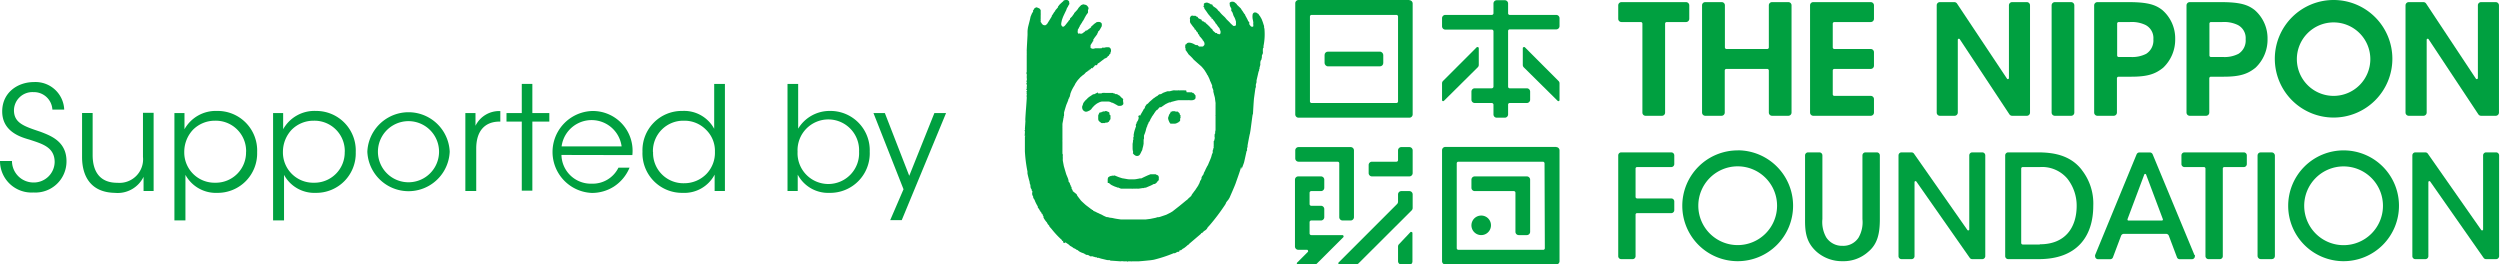
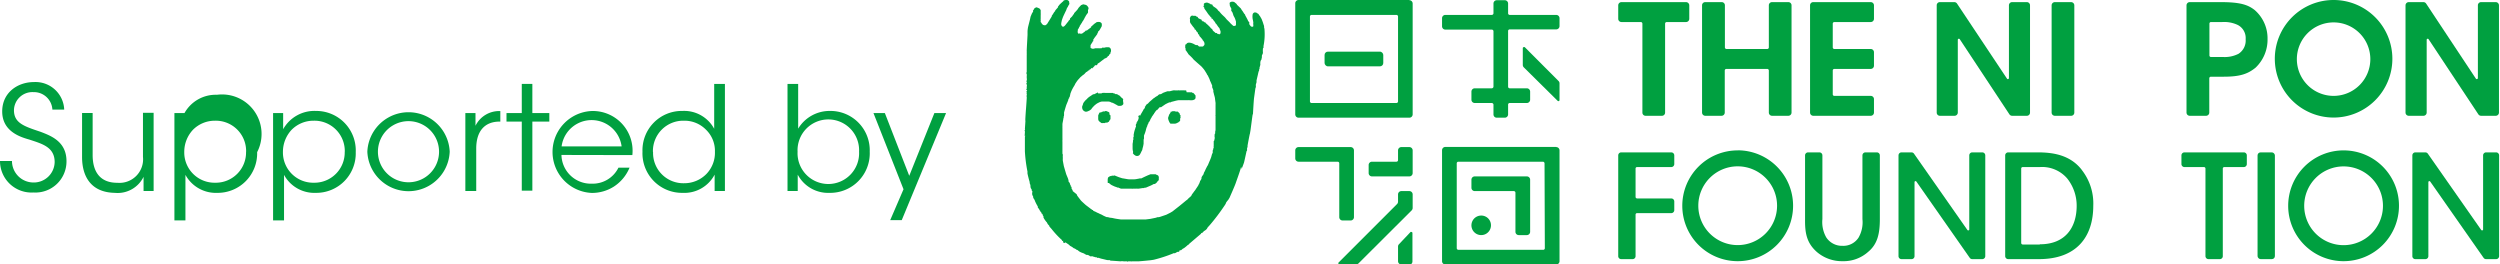
<svg xmlns="http://www.w3.org/2000/svg" id="レイヤー_1" data-name="レイヤー 1" viewBox="0 0 340.28 36">
  <path d="M141.24,1.05A.52.52,0,0,0,141,1a.1.1,0,0,0-.07.09.17.17,0,0,1-.07,0c-.05,0-.08.09-.09.12l-.06.09-.1.12s0,0,0,.06a.14.14,0,0,1,0,.11s-.15.23-.17.28-.14.35-.16.38l-.06.27c0,.07-.31,1.2-.31,1.29a4.18,4.18,0,0,0-.05.43c0,.29,0,.41,0,.5s-.12,2.08-.11,2.2,0,.2,0,.28a2.92,2.92,0,0,1,0,.32c0,.12,0,2.17,0,2.25s-.13.17,0,.26,0,0,0,.07,0,.11,0,.13a.05.05,0,0,1,0,.08s0,.07,0,.09,0,.08,0,.12,0,.08,0,.1a.44.44,0,0,1,0,.28c0,.07-.07.23,0,.28s0,.07,0,.09-.11.06,0,.21a.48.48,0,0,1,0,.3s0,0,0,.06,0,.11,0,.15,0,0,0,.06-.13.08,0,.2,0,.13,0,.15-.14.13,0,.13a.28.28,0,0,1,0,.14c0,.06-.07.08,0,.1a.07.07,0,0,1,0,.1c0,.06-.06.11,0,.14s0,.07,0,.07-.07.07,0,.11a.7.7,0,0,1,0,.16c0,.09-.09,1.38-.1,1.47s-.1,1.35-.09,1.48,0,.14,0,.14a.08.08,0,0,1,0,.1v.11l-.06.92s.06.08,0,.13-.08.11,0,.12v.35s-.1.07,0,.1v.05s-.12.07,0,.12,0,.1,0,.12,0,2,0,2a18.94,18.94,0,0,0,.35,2.76s0,.08,0,.09l0,.16c0,.06.2.89.3,1.18v.11s0,.07.06.19a.82.82,0,0,1,.05.25.71.71,0,0,0,.07.34.3.3,0,0,1,.1.2c0,.09,0,.11.06.13s0,.22,0,.33a.56.56,0,0,0,.09.35c.09.09,0,.23.13.37a1.08,1.08,0,0,1,.17.34,6.16,6.16,0,0,0,.32.63.25.25,0,0,1,.06.13.27.27,0,0,0,0,.1l.2.26s0,.1.08.15,0,.12.08.13,0,.06,0,.07l.06,0,.08.12s0,.13.08.13.08.19.1.22l.09.11s0,.11,0,.11,0,.07,0,.07a3.2,3.2,0,0,0,.43.63c.13.11.05.07.05.07s0,.11.1.13a.35.35,0,0,1,0,.06l.14.16s.06,0,.06.09.3.37.38.49a12.26,12.26,0,0,0,1.29,1.38s.06,0,.06.09.11.09.11.09.06-.07.08,0A.16.16,0,0,0,145,33l.06,0a2.21,2.21,0,0,0,.26.19.14.14,0,0,1,.11.08s0,0,.09.07a.24.24,0,0,1,.09.09.42.42,0,0,0,.13.08,1.78,1.78,0,0,1,.27.17s.06,0,.06,0,0,.07,0,.07l.21.08a1.06,1.06,0,0,1,.27.18s.12,0,.15.06a.31.31,0,0,1,.09.07,1.31,1.31,0,0,0,.29.18,2,2,0,0,0,.3.12,1.07,1.07,0,0,1,.26.12.18.18,0,0,0,.14.07l.07.06a.47.47,0,0,0,.14,0,1,1,0,0,1,.27.1c.07.06.1.11.18.1s.13,0,.15,0,.17,0,.18,0,0,0,.07.06a.11.11,0,0,0,.08,0,.87.87,0,0,0,.22.07c.12,0,.17,0,.18.06s.08,0,.13,0,.44.14.59.16l.66.16a2.62,2.62,0,0,0,.31,0s.13.07.2.09.07-.05.1,0l.1,0s.83.06,1.09.08a1.41,1.41,0,0,1,.45,0,.17.17,0,0,0,.11,0l.35,0s0,.1.16,0h.34a.17.17,0,0,0,.15,0h.12l.79,0c.11,0,1.18-.1,1.34-.12a7.16,7.16,0,0,0,.75-.1,19,19,0,0,0,2.68-.88s.07-.05.11,0,.18-.08.43-.19a.2.2,0,0,1,.13,0c.07,0,.15-.11.16-.2s.12,0,.16,0a3,3,0,0,0,.24-.21l.19-.1a4.93,4.93,0,0,0,.52-.43s.18-.07.18-.15l1.62-1.38s0-.11.1-.1.29-.28.33-.28.39-.23.42-.41c0,0,.24-.29.31-.35a28.18,28.18,0,0,0,2.05-2.71,1.54,1.54,0,0,0,.18-.32c0-.11.36-.48.37-.53a.42.42,0,0,1,.09-.14s.72-1.62.85-2,.68-1.89.72-2.15S169,23,169,23s.29-.75.33-.89.34-1.53.34-1.53a.51.51,0,0,0,.07-.1c0-.06,0-.26,0-.32a1.28,1.28,0,0,0,.07-.16,1,1,0,0,1,0-.18c0-.06.27-1.49.3-1.56s.05-.28.08-.41.28-2.16.31-2.24a.43.43,0,0,0,.05-.18c0-.08.1-1.8.14-2.08l.18-1.3a.77.77,0,0,1,.07-.19s0,0,0-.07,0,0,0,0,0-.05,0-.06a1,1,0,0,1,0-.24l.09-.3s0-.14,0-.25l.2-.85a3.77,3.77,0,0,1,.1-.4.15.15,0,0,0,.05-.1c0-.06,0-.09,0-.13a.31.31,0,0,0,.06-.13s0-.07,0-.14a3.29,3.29,0,0,0,.11-.4,1.35,1.35,0,0,1,0-.33.69.69,0,0,1,.13-.34c.07-.06,0-.1.05-.18s0-.43.07-.48a.66.66,0,0,0,.1-.28,3.33,3.33,0,0,1,0-.55c0-.08.09-.13.09-.17a.74.74,0,0,1,0-.26,7.57,7.57,0,0,0,.13-1,7.9,7.9,0,0,0,0-1.07c0-.23-.06-.38-.06-.38a.49.49,0,0,1,0-.12c0-.11-.06-.26-.08-.3a4.81,4.81,0,0,0-.22-.63c0-.08-.22-.41-.25-.48s-.17-.18-.18-.22,0-.08,0-.1l-.06,0-.2-.14a.32.32,0,0,0-.2-.06s-.21-.07-.36.21a1.91,1.91,0,0,0,0,.71,3.19,3.19,0,0,1,.09.56.06.06,0,0,1,0,0,.1.1,0,0,0,0,.16s0,0,0,.08a.1.1,0,0,0,0,.1s0,.08-.08.11-.08,0-.17,0-.22-.21-.29-.31,0-.13,0-.21a.4.4,0,0,0-.11-.18.27.27,0,0,1-.08-.1c0-.06-.24-.49-.3-.6a.88.88,0,0,1-.1-.21c0-.05,0-.06-.05-.08s-.28-.43-.33-.48a1,1,0,0,1-.15-.23.46.46,0,0,0-.09-.12l-.51-.49s0-.05,0-.06L168,.28a.68.68,0,0,0-.27-.05.46.46,0,0,0-.34.13s-.05.06,0,.27a.17.17,0,0,0,0,.09c0,.05.08.22.1.26a1,1,0,0,1,.1.17,1.19,1.19,0,0,1,0,.24c0,.08,0,.08,0,.09a.93.93,0,0,1,.15.2c.06.12.13.39.16.46s.15.26.18.35a3.39,3.39,0,0,1,.15.45c0,.1,0,.35,0,.41s0,.13-.14.16a.28.28,0,0,1-.24,0s-.38-.34-.42-.4-.4-.4-.44-.44-.21-.26-.28-.33-.38-.35-.44-.42a3.54,3.54,0,0,1-.28-.33s0,0-.13-.11-.09-.11-.13-.16a1.65,1.65,0,0,0-.33-.29c-.12-.07-.27-.19-.3-.21s0-.07,0-.08-.06,0-.07,0L165,.6l-.09,0h-.1l-.15-.13-.09,0s-.1-.08-.17-.09a.52.52,0,0,0-.32,0c-.14.06-.15.08-.15.08l-.06,0s0,.07,0,.09-.07.06,0,.1,0,.08,0,.09-.08.08-.07.13a.67.67,0,0,0,.12.17c0,.06,0,.06,0,.1s.35.49.38.55a3.13,3.13,0,0,0,.22.31c.07.07.2.24.22.25s0,.06.06.09.07,0,.09.07,0,.09,0,.12,0,0,.08,0a.38.38,0,0,1,.12.1c0,.05.24.31.28.38l.13.23s.1,0,.1.11a.48.48,0,0,0,.08.1.5.5,0,0,1,.08.12s.13.18.18.22a.48.48,0,0,1,.08.16c0,.07.08.21.1.26a.8.8,0,0,1,0,.31.19.19,0,0,1-.15.15c-.07,0-.18-.07-.21-.07h-.09s0-.09-.06-.1-.1,0-.14,0a.74.74,0,0,1-.13-.12s-.23-.18-.25-.21A.53.53,0,0,0,165,4s0-.08-.06-.09-.08,0-.11-.05a.43.43,0,0,1-.07-.1,1.66,1.66,0,0,0-.18-.19l-.16-.16-.31-.27s0-.05,0-.07l-.08,0L163.9,3a.14.14,0,0,0-.05-.08s0,0-.09,0-.09-.06-.11-.08l-.14-.12s0,0,0-.08-.09,0-.09,0l-.32-.17L163,2.29l-.08,0-.2-.14s-.11,0-.14,0a1.13,1.13,0,0,1-.18,0,.26.26,0,0,0-.23,0,.41.41,0,0,0-.15.15.73.73,0,0,1-.05.12s-.06.09,0,.13a.15.15,0,0,1,0,.11s0,.23,0,.29S162,3,162,3a.19.19,0,0,0,0,.1l.26.36a3.15,3.15,0,0,0,.24.3c.05.07.09.1.09.12s0,.08,0,.09a.11.11,0,0,1,.06.07s0,0,.07,0,.06.13.09.15a.34.34,0,0,1,.07.11s.14.13.17.17,0,.1,0,.13a.18.18,0,0,0,.09.08.23.23,0,0,1,.09.06s0,.09,0,.11a1.5,1.5,0,0,0,.19.23,4.29,4.29,0,0,1,.28.35c.05.06,0,.08,0,.1l.07,0a1.19,1.19,0,0,1,.16.29.65.65,0,0,1,0,.3s-.12.14-.14.16a.14.14,0,0,1-.11.05h-.18l-.07,0a2.23,2.23,0,0,1-.23,0L163,6.14a1.93,1.93,0,0,0-.2,0c-.06,0-.34-.18-.39-.19a1.52,1.52,0,0,0-.41-.13.69.69,0,0,0-.29,0,.45.45,0,0,0-.17.09l-.09.12-.06,0s-.06.07-.06.12,0,.11,0,.15a.49.49,0,0,0,0,.21.37.37,0,0,1,.05.17.4.4,0,0,0,0,.15l.08.09s.18.27.22.32a.23.23,0,0,1,.05.1,2,2,0,0,0,.21.21c.06.05.33.32.39.39l.14.17.47.42.56.49a5.2,5.2,0,0,1,.38.44c.07.08.26.4.33.51s.07.16.1.2l.07.08s.21.42.24.5.08.21.08.24.06.1.07.14l.22.51a.63.63,0,0,1,0,.14.46.46,0,0,0,0,.1,4.06,4.06,0,0,1,.16.4c0,.12,0,.21,0,.24a.85.85,0,0,1,.06.19c0,.06.15.53.16.65s.07.57.08.62,0,.17,0,.21a1.72,1.72,0,0,1,0,.18c0,.07,0,.5,0,.57s0,.65,0,.69a.14.14,0,0,1,0,.07s-.05,0,0,.09a.41.41,0,0,1,0,.1s0,.51,0,.57,0,.4,0,.49,0,.32,0,.37,0,.05,0,.14,0,.22,0,.26a2.25,2.25,0,0,0-.05.22c0,.05,0,.17,0,.21s-.07.09-.07.11,0,.08,0,.09a.08.08,0,0,0,0,.12.05.05,0,0,1,0,.08s-.07.09,0,.13,0,.07,0,.08-.06,0,0,.09a.11.11,0,0,1,0,.14s0,0-.06,0,0,.05,0,.09,0,.06,0,.09-.09,0-.07.07,0,0,0,.05a.15.15,0,0,1,0,.08s0,0,0,.05v.09s0,0,0,.07,0,0,0,0,0,0,0,0,0,.12,0,.16,0,0,0,.05,0,0,0,0,0,.07,0,.08a.12.12,0,0,0,0,.11.13.13,0,0,0,0,.1s0,.07,0,.08l-.07.05s0,.13,0,.15l-.06.07s0,0,0,0a.11.11,0,0,1,0,.08l0,.05s-.06,0,0,.06,0,0,0,.05,0,.17-.05.21-.13.42-.17.53-.22.56-.26.63l-.17.41a.74.74,0,0,1-.1.16l-.24.47c0,.05-.17.37-.19.39a.75.75,0,0,0-.05.16.42.42,0,0,1-.06.14s-.16.22-.18.26l-.06.13s0,.06,0,.09a.17.17,0,0,0,0,.06.59.59,0,0,0-.06.14s-.13.19-.15.22a.38.38,0,0,0,0,.1l-.06.07,0,.08a1.1,1.1,0,0,0-.09.14l-.05.11c0,.05-.32.5-.36.57a1.46,1.46,0,0,1-.19.26l-.21.29a1.73,1.73,0,0,0-.19.28.22.22,0,0,1-.06.12s-.38.33-.42.38l-.12.13-.1.06s-1.06.88-1.13.92l-.6.47-.15.12s-.23.14-.3.18l-.56.28-.77.26a1.26,1.26,0,0,1-.28.07h-.13a1,1,0,0,0-.2.07l-.77.16-.64.08c-.08,0-2,0-2.13,0l-.43,0s-.08,0-.11,0l-.73,0-.61-.09-.32-.06a2.7,2.7,0,0,0-.35-.07,2.49,2.49,0,0,1-.34-.05s-.05,0-.09-.05l-.19,0c-.06,0-.36-.15-.43-.18l-.33-.18-.18-.07a2.37,2.37,0,0,0-.36-.17l-.15-.08a1.75,1.75,0,0,0-.24-.11,1.06,1.06,0,0,1-.19-.11s0-.06,0-.07l-.1,0a.49.49,0,0,0-.1-.09.23.23,0,0,1-.12-.08l-.66-.5c-.1-.09-.62-.55-.69-.65s-.42-.54-.46-.61a.4.4,0,0,1-.06-.13.22.22,0,0,0-.06-.1S146,26,146,26s0-.12,0-.13l-.09-.1a.75.75,0,0,1-.06-.13s0-.05,0-.11,0-.11-.06-.13-.05-.06-.05-.09,0-.05,0-.07-.08-.09-.08-.13a1,1,0,0,0-.05-.17,1.26,1.26,0,0,0-.11-.17.21.21,0,0,1-.07-.12.41.41,0,0,0,0-.16.78.78,0,0,1-.05-.14c0-.05-.23-.55-.27-.69s-.3-1-.32-1.11-.13-.68-.13-.72a1.24,1.24,0,0,1,0-.18,2.35,2.35,0,0,0,0-.26.53.53,0,0,1,0-.16,1.62,1.62,0,0,0,0-.19c0-.05-.05-.11-.05-.14s0-.25,0-.25,0,0,0,0l0,0a.71.71,0,0,1,0-.12s0-.36,0-.42,0-.67,0-.7,0,0,0,0,0-.1,0-.14a.65.65,0,0,1,0-.19,2.61,2.61,0,0,0,0-.28s0-.81,0-.91,0-.5,0-.51a.05.05,0,0,1,0-.05s0,0,0,0,0-.36,0-.44.1-.53.11-.62a.9.9,0,0,1,.06-.28s0,0,0-.15a.14.14,0,0,0,.05-.11.14.14,0,0,1,0-.1.22.22,0,0,0,0-.07c0-.06,0-.21,0-.24s.26-.92.32-1.07.21-.5.25-.62,0-.16.06-.2l.07-.06s0-.07,0-.09a.55.55,0,0,1,.09-.14s0-.05,0-.07a1.31,1.31,0,0,1,.05-.15s0,0,0-.07.17-.48.19-.52a5.71,5.71,0,0,1,.28-.53,2.92,2.92,0,0,0,.18-.31c0-.05.17-.29.21-.35a2.49,2.49,0,0,1,.3-.38c.08-.08.2-.23.25-.27l.19-.16a1.35,1.35,0,0,1,.24-.18,1.47,1.47,0,0,0,.22-.22.89.89,0,0,1,.17-.15s.13,0,.11-.08a0,0,0,0,1,0,0s.12-.11.16-.11.08,0,.1,0-.08-.07,0-.09a.8.8,0,0,0,.22-.13s0-.09,0-.09l.15,0c.05,0,.09,0,.1,0s0-.11,0-.1.11,0,.15-.11.06,0,.09-.06,0-.1.1-.13a.39.39,0,0,1,.14,0c.05,0,.09,0,.11-.1h.06s0,0,0-.06a.16.16,0,0,1,.1-.11c.06,0,.5-.37.58-.42s.32-.25.35-.26.05,0,.08,0,.07-.08.11-.08l.07,0s0,0,0-.06.06,0,.07,0,0-.08,0-.1a.76.76,0,0,1,.14-.1s.06,0,.06,0,0-.08,0-.1a1,1,0,0,1,.14-.15.07.07,0,0,0,.05-.06s0-.07,0-.1a.54.54,0,0,0,.08-.24.6.6,0,0,0-.05-.31.41.41,0,0,0-.24-.2.72.72,0,0,1-.21,0,.12.12,0,0,0-.07,0l-.1,0-.24.06a1.13,1.13,0,0,0-.2,0,.11.11,0,0,0-.09,0,.3.3,0,0,1-.09.08,1.25,1.25,0,0,0-.15,0l-.09,0a.1.1,0,0,1-.08,0l-.24,0s-.1,0-.15,0l-.16,0s-.12.05-.17.05a.4.4,0,0,1-.24,0c-.13-.05-.2-.08-.21-.11a1,1,0,0,1,0-.25s0,0,0-.06a.06.06,0,0,1,0-.07,1.71,1.71,0,0,0,.11-.17,2,2,0,0,1,.13-.19s0-.1.11-.16,0-.11,0-.11a.27.27,0,0,1,0-.07s.23-.36.31-.45.22-.31.26-.35,0-.07,0-.11l.1-.11s0-.07,0-.1,0,0,.1-.09a1,1,0,0,0,.19-.27l.16-.28a.39.39,0,0,0,.06-.17c0-.07,0-.07,0-.1s0-.08,0-.11a.32.32,0,0,0-.06-.16.58.58,0,0,0-.21-.13,1,1,0,0,0-.34,0,.27.27,0,0,0-.18.08l-.23.16-.33.3a.44.44,0,0,0-.1.08s0,0,0,.06-.29.24-.36.3l-.28.22L148,4s-.11.15-.13.16a.16.16,0,0,1-.09,0s0,0,0,0-.09.12-.11.13l-.4.29a.28.28,0,0,1-.11,0h-.2s-.07-.13-.08,0,0,0,0,0a.19.19,0,0,1-.1,0,.43.43,0,0,1-.08-.14.37.37,0,0,1,0-.23c0-.08,0-.12,0-.17l.16-.25c0-.08.11-.2.12-.22s0-.07,0-.09.05,0,.1-.11.15-.23.18-.28.05-.15.1-.18,0,0,.06-.08a2.33,2.33,0,0,1,.17-.28s0-.11.09-.18a2,2,0,0,1,.13-.25,3,3,0,0,1,.21-.3.28.28,0,0,0,.07-.11s0-.1,0-.11a.13.13,0,0,0,0-.09s0-.15,0-.17.06-.06.06-.1a.41.41,0,0,0,0-.19.74.74,0,0,0-.14-.22.48.48,0,0,0-.28-.18l-.23-.05a.17.17,0,0,0-.12,0,.43.43,0,0,1-.12.06.26.26,0,0,0-.12.05l-.29.3-.12.17c0,.07-.43.51-.45.53a.31.31,0,0,0-.09.12c0,.08,0,.06,0,.09s-.08,0-.12.09a1.53,1.53,0,0,1-.15.23l-.28.28s0,.08,0,.11-.19.19-.22.24,0,.09-.05.11-.3.37-.35.42a.82.82,0,0,1-.24.22.2.2,0,0,1-.23-.06.47.47,0,0,1-.11-.27,2.1,2.1,0,0,1,.06-.38c0-.11.18-.58.21-.65s.28-.6.32-.68.08-.15.1-.21l.06-.17a.65.65,0,0,1,.1-.19s0,0,.06-.09a.87.87,0,0,1,.1-.2l.09-.15a.21.21,0,0,0,0-.16.11.11,0,0,1,0-.11s0-.09-.08-.17a.36.36,0,0,0-.34-.13.78.78,0,0,0-.28.05s-.07,0-.09.08a.69.69,0,0,1-.15.14s-.35.32-.39.37L144,.91A.56.56,0,0,1,144,1l-.37.42c0,.05,0,.11-.06.14s-.23.33-.26.38a2.44,2.44,0,0,0-.16.23l0,.07s0,.06-.05.09l-.24.39s0,.06-.05.07a.19.19,0,0,0-.05.09s-.2.32-.23.37a.92.92,0,0,1-.25.19.76.76,0,0,1-.3-.05.88.88,0,0,1-.21-.22c0-.05-.09-.14-.12-.17a.15.15,0,0,1,0-.1.26.26,0,0,0,0-.15.75.75,0,0,1,0-.21s0-.35,0-.46a1.89,1.89,0,0,0,0-.32s0,0,0-.07a.38.38,0,0,0,0-.15.07.07,0,0,1,0-.06.06.06,0,0,0,0-.07.52.52,0,0,0-.06-.13.46.46,0,0,0-.16-.15l-.17-.07" fill="#00a040" />
  <path d="M149.43,12.58l-.51.25-.13,0-.37.25a2.13,2.13,0,0,0-.34.25.21.21,0,0,0-.1.12s0,0-.08.07a.31.31,0,0,0-.1.08,3,3,0,0,0-.32.39l-.09.19a.22.22,0,0,1,0,.11.42.42,0,0,0-.09.19.87.87,0,0,0,0,.23.74.74,0,0,0,.13.31.21.21,0,0,0,.1.06s0,0,.07.06a.23.23,0,0,0,.15.06l.17,0,.17-.06.23-.11a.67.67,0,0,0,.14-.11c.06,0,.16-.2.22-.26l.26-.28c.07-.05.21-.18.26-.21a1.53,1.53,0,0,1,.26-.16l.16-.08a1.3,1.3,0,0,1,.37-.11s.06,0,.15,0,.27,0,.37,0,.25,0,.36,0a.83.83,0,0,1,.26.06.76.76,0,0,1,.13.07l.2.05.26.13c.09.06.27.15.33.18a.37.37,0,0,0,.16.09,1.3,1.3,0,0,0,.34,0,.45.45,0,0,0,.33-.21s.05,0,0-.31,0-.25,0-.34-.07-.11-.11-.16a1.64,1.64,0,0,1-.24-.21.28.28,0,0,0-.09-.1s-.12-.11-.15-.11h-.06s0-.05-.07-.07l-.14-.08s0,0-.08,0a.21.21,0,0,1-.11,0s-.14-.1-.17-.1h-.1a.22.22,0,0,0-.07-.06l-.33,0a1.29,1.29,0,0,0-.19,0c-.06,0-.29,0-.35,0h-.15a1.94,1.94,0,0,0-.41,0c-.06,0-.1.06-.15.06l-.29,0-.15,0" fill="#00a040" />
  <path d="M150.33,15.18a.34.34,0,0,0-.2,0,.49.49,0,0,1-.16.05s-.05,0-.08.07,0,0-.08,0a.34.34,0,0,0-.12,0,1.46,1.46,0,0,0-.09.13l-.12.27c0,.09,0,.14,0,.18s0,.16,0,.23a.65.65,0,0,0,.05.3.62.62,0,0,0,.18.18l.21.16s0,0,.08,0a.14.14,0,0,0,.11,0,.14.14,0,0,1,.11,0,.15.15,0,0,0,.12,0l.17-.06.13,0a.09.09,0,0,0,.08,0,.36.36,0,0,1,.12-.08.17.17,0,0,0,.1-.06s.06-.12.08-.14,0-.07.06-.09a.75.75,0,0,0,.07-.12.26.26,0,0,0,0-.08s0-.11,0-.17,0-.12,0-.16,0-.12-.07-.15-.06-.09-.07-.12,0-.08,0-.11a.15.15,0,0,0-.06-.13.84.84,0,0,0-.19-.09l-.16-.07-.12,0h-.06l0,0" fill="#00a040" />
  <path d="M161.45,12.3h-.25a5.22,5.22,0,0,0-.56,0h-.14a.15.15,0,0,0-.13,0c-.06,0-.22,0-.29,0a1,1,0,0,1-.21,0,.18.18,0,0,0-.13,0c-.07,0-.44.1-.51.12l-.15,0-.17,0s-.47.16-.52.19-.09,0-.14.06a.51.51,0,0,1-.13.09l-.19.07c-.05,0,0,0-.11,0a1.11,1.11,0,0,0-.18.12.5.5,0,0,1-.07.08s-.24.13-.32.19a1.75,1.75,0,0,1-.26.18l-.35.31a3.2,3.2,0,0,0-.26.24l-.14.16s-.07,0-.06,0,0,.06,0,.06a.15.15,0,0,0-.08,0l-.08.11s-.11.15-.13.19,0,.07-.06.07,0,0,0,.05a.11.11,0,0,1,0,.09l-.11.15a.45.45,0,0,0-.09.1.33.33,0,0,1-.05.12l-.27.46c0,.06-.08.11-.08.13s0,.08,0,.1A.15.15,0,0,0,155,16a.38.38,0,0,0,0,.1.09.09,0,0,1-.06.06l0,.11a.61.61,0,0,1-.09.18l-.07.09a.33.33,0,0,1,0,.1s-.09,0-.09.08,0,.08,0,.11l-.08.11a.38.38,0,0,0,0,.19.16.16,0,0,1,0,.13.55.55,0,0,0-.07.18,5.26,5.26,0,0,0-.18.6.64.64,0,0,1-.05.22s0,0,0,.08a1.13,1.13,0,0,0,0,.15s0,.06,0,.08,0,.08-.05.12a.37.37,0,0,0,0,.16.39.39,0,0,1,0,.16.39.39,0,0,0-.05.14.42.42,0,0,1,0,.13,2.18,2.18,0,0,1-.05.29c0,.06,0,.44,0,.51s0,.4.06.5a.66.66,0,0,1,0,.15s0,.06,0,.09-.07.07,0,.08a.4.4,0,0,1,.07.07.32.32,0,0,0,.08.09,1.63,1.63,0,0,0,.17.11.21.21,0,0,0,.13.05s.07,0,.11,0h.11a.61.61,0,0,0,.21-.12.88.88,0,0,0,.12-.19,1.79,1.79,0,0,0,.12-.24,1,1,0,0,1,.08-.15.56.56,0,0,0,.07-.18c0-.06.08-.34.11-.45l.06-.34a1.73,1.73,0,0,1,0-.2s0-.06,0-.16,0-.25.05-.32a.75.75,0,0,0,0-.16c0-.08,0-.18,0-.23s.13-.34.15-.41.08-.24.1-.33a2.62,2.62,0,0,1,.14-.47.31.31,0,0,0,.06-.14.63.63,0,0,1,.06-.18,1.29,1.29,0,0,0,.09-.16s0-.12.06-.15.06-.08.08-.12a1.6,1.6,0,0,0,.11-.19c0-.06.1-.22.13-.26l.06-.1a.19.19,0,0,1,.05-.1.63.63,0,0,1,.07-.1s.05-.08.08-.11,0-.09.07-.11,0,0,0,0,.08,0,.07-.08,0-.08.05-.11.07-.11.12-.17a1.47,1.47,0,0,1,.15-.17s0-.05.08-.06h.07a.13.13,0,0,1,0-.07s.12-.12.16-.15.1-.14.13-.15,0,0,.08,0,.07,0,.11,0l.13-.09.47-.32.36-.18.19-.07s0,0,.08,0h.1s0-.05.1-.07l.39-.1a3.89,3.89,0,0,1,.55-.12h.41c.05,0,0,0,.06,0h.41l.42,0a.15.15,0,0,1,.1,0h.11a2.58,2.58,0,0,0,.38,0,.71.71,0,0,0,.33-.13.41.41,0,0,0,.1-.18.19.19,0,0,1,0-.07s0,0,0-.07,0-.16,0-.18-.06-.07-.09-.12a.91.91,0,0,1-.1-.13l-.15-.13s-.09,0-.11,0a.27.27,0,0,1-.08-.07.11.11,0,0,0-.08,0,.81.81,0,0,1-.2,0l-.13,0s-.08,0-.1,0,0,0,0,0h-.08a.19.19,0,0,0-.09,0" fill="#00a040" />
  <path d="M159.34,15.31a.43.43,0,0,0-.08.11l-.07.11a.26.26,0,0,0-.07.13l-.06.16A.91.91,0,0,1,159,16a.29.29,0,0,0,0,.14,1.05,1.05,0,0,0,.06.24,1.3,1.3,0,0,0,.08.17s0,0,0,.07a.47.47,0,0,1,.1.1.6.6,0,0,1,.06.11l.06,0,.09,0s.07,0,.1,0a.74.74,0,0,0,.14,0l.08,0h.16a.65.65,0,0,0,.2-.05.94.94,0,0,0,.15-.08s.08,0,.12-.06l.09-.09a.16.16,0,0,0,.09-.05.15.15,0,0,0,.05-.08s0-.12,0-.14,0-.06,0-.09,0-.11.05-.12,0,0,0-.05.06,0,0-.07,0-.08,0-.09a.12.12,0,0,0,0-.11c0-.06,0-.08-.05-.1s0-.06-.06-.1a.23.23,0,0,0,0-.1l-.19-.19s-.05-.06-.07-.07l-.11,0s0,0-.07,0h-.09l-.13-.05a.43.43,0,0,0-.13,0l-.11,0a.79.79,0,0,1-.13,0l-.09.07s-.07,0-.13,0" fill="#00a040" />
  <path d="M151.63,23.91a2.74,2.74,0,0,0-.29,0c-.06,0-.05.05-.08.06a.5.5,0,0,0-.16,0l-.19.12a.3.3,0,0,0-.08.07.89.89,0,0,0-.06.32c0,.12,0,.23,0,.27s0,.06,0,.08,0,.08.08.08.06,0,.1,0a.13.13,0,0,1,.06.07,2.84,2.84,0,0,0,.29.21l.38.18.31.11c.06,0,.05.05.09.05a.39.39,0,0,1,.15,0,1,1,0,0,0,.14.08s.07,0,.1,0,0,.07.08.07.2,0,.25,0l.23,0a.34.34,0,0,1,.1,0H154a.9.9,0,0,0,.24,0l.14,0,.16,0c.07,0,.07,0,.1,0a.23.23,0,0,1,.11,0h.09s.11,0,.15,0l.53-.08c.09,0,.18,0,.2,0s.05-.06.1-.06a.12.12,0,0,0,.1,0s.1,0,.16-.05l.38-.16a3.89,3.89,0,0,0,.41-.19,1,1,0,0,1,.17-.09.23.23,0,0,1,.1,0,.54.54,0,0,0,.17-.09,1.41,1.41,0,0,0,.18-.17.86.86,0,0,1,.15-.2s.06,0,.08-.08,0-.09,0-.11a.17.17,0,0,0,0-.12.52.52,0,0,0,0-.22.6.6,0,0,0-.08-.16s-.1-.06-.11-.08,0,0-.07,0,0,0-.06,0l0-.05a.07.07,0,0,0-.07-.05.24.24,0,0,1-.12,0s0,0-.07,0a.5.5,0,0,0-.13,0l-.27,0a.68.68,0,0,0-.15,0l-.37.15-.33.15-.38.18a1.14,1.14,0,0,1-.16.08l-.2,0a3.4,3.4,0,0,1-.34.07,3,3,0,0,1-.43.06h-.65a2.3,2.3,0,0,1-.41-.05l-.46-.08c-.11,0-.39-.11-.53-.15L152,24l-.32-.13" fill="#00a040" />
  <rect x="180.29" y="7.03" width="7.99" height="2" rx="0.45" fill="#00a040" />
  <path d="M191.83,0H176.75a.45.45,0,0,0-.45.45V15.57a.45.45,0,0,0,.45.45h15.08a.45.45,0,0,0,.45-.45V.48a.45.45,0,0,0-.45-.45M190.29,13.8a.22.22,0,0,1-.23.22H178.52a.22.22,0,0,1-.22-.22V2.25a.22.22,0,0,1,.22-.22h11.54a.22.22,0,0,1,.23.22Z" fill="#00a040" />
  <path d="M208.27,31.55a.45.45,0,0,1-.45.45h-1.1a.45.45,0,0,1-.45-.45V26.23a.22.22,0,0,0-.22-.22h-5.32a.45.45,0,0,1-.45-.45v-1.1a.45.45,0,0,1,.45-.45h7.09a.45.45,0,0,1,.45.45Z" fill="#00a040" />
  <path d="M202.94,30.67a1.33,1.33,0,1,1-1.33-1.33,1.32,1.32,0,0,1,1.33,1.33" fill="#00a040" />
  <path d="M211.82,20H196.73a.45.45,0,0,0-.45.45V35.55a.45.45,0,0,0,.45.45h15.09a.45.45,0,0,0,.45-.45V20.47a.45.45,0,0,0-.45-.45m-1.55,13.76A.22.22,0,0,1,210,34H198.5a.22.22,0,0,1-.22-.22V22.24a.22.22,0,0,1,.22-.23H210a.23.23,0,0,1,.23.23Z" fill="#00a040" />
  <path d="M184.29,29.56a.45.45,0,0,1-.45.45h-1.1a.45.45,0,0,1-.45-.45V22.24a.22.22,0,0,0-.22-.23h-5.32a.45.45,0,0,1-.45-.45v-1.1a.45.45,0,0,1,.45-.44h7.09a.45.45,0,0,1,.45.44Z" fill="#00a040" />
  <path d="M192.28,20.47a.45.45,0,0,0-.45-.45h-1.1a.45.45,0,0,0-.44.45v1.32a.22.22,0,0,1-.23.22h-3.32a.45.45,0,0,0-.45.45v1.1a.45.45,0,0,0,.45.45h5.09a.45.45,0,0,0,.45-.45Z" fill="#00a040" />
-   <path d="M178.94,36a.42.42,0,0,0,.31-.13l3.62-3.61a.18.18,0,0,0,0-.11.15.15,0,0,0-.15-.15h-4.24a.23.23,0,0,1-.23-.22V30.23a.23.23,0,0,1,.23-.22h1.32a.45.45,0,0,0,.45-.45v-1.1a.45.45,0,0,0-.45-.45h-1.32a.23.23,0,0,1-.23-.23V26.23a.23.23,0,0,1,.23-.22h1.32a.45.45,0,0,0,.45-.45v-1.1a.45.45,0,0,0-.45-.45h-3.09a.45.45,0,0,0-.45.45v9.09a.45.45,0,0,0,.45.45h1.18a.15.15,0,0,1,.15.15.14.14,0,0,1,0,.11l-1.48,1.48a.16.16,0,0,0-.05.11.15.15,0,0,0,.15.15Z" fill="#00a040" />
  <path d="M190.73,36a.45.45,0,0,1-.44-.45v-2a.44.44,0,0,1,.13-.31L192,31.57a.15.15,0,0,1,.1,0,.15.15,0,0,1,.15.15v3.87a.45.45,0,0,1-.45.45Z" fill="#00a040" />
  <path d="M192.15,28.63a.48.48,0,0,0,.13-.32V26.46a.45.45,0,0,0-.45-.45h-1.1a.45.45,0,0,0-.44.45v1a.47.47,0,0,1-.14.32l-7.94,7.94a.16.16,0,0,0-.05.11.15.15,0,0,0,.15.15h2.28a.46.46,0,0,0,.32-.13Z" fill="#00a040" />
  <path d="M208.27,12.47a.45.45,0,0,0-.45-.45H205.5a.22.22,0,0,1-.23-.22V4.25A.22.22,0,0,1,205.5,4h6.32a.45.45,0,0,0,.45-.45V2.48a.45.45,0,0,0-.45-.45H205.5a.22.22,0,0,1-.23-.22V.48a.45.45,0,0,0-.45-.45h-1.1a.45.45,0,0,0-.44.45V1.81a.23.23,0,0,1-.23.22h-6.32a.45.45,0,0,0-.45.45v1.1a.45.45,0,0,0,.45.45h6.32a.23.23,0,0,1,.23.22V11.8a.24.24,0,0,1-.23.22h-2.32a.45.45,0,0,0-.45.45v1.1a.45.45,0,0,0,.45.45h2.32a.24.24,0,0,1,.23.22v1.33a.44.44,0,0,0,.44.45h1.1a.45.45,0,0,0,.45-.45V14.24a.22.22,0,0,1,.23-.22h2.32a.45.45,0,0,0,.45-.45Z" fill="#00a040" />
-   <path d="M201.14,9.16a.45.45,0,0,0,.14-.32V6.56a.15.15,0,0,0-.15-.15.18.18,0,0,0-.11,0l-4.61,4.61a.46.46,0,0,0-.13.32v2.28a.15.15,0,0,0,.15.15.16.16,0,0,0,.11-.05Z" fill="#00a040" />
  <path d="M207.4,9.16a.48.48,0,0,1-.13-.32V6.56a.15.15,0,0,1,.15-.15.21.21,0,0,1,.11,0l4.6,4.61a.43.43,0,0,1,.14.32v2.28a.15.15,0,0,1-.15.15.16.16,0,0,1-.11-.05Z" fill="#00a040" />
  <path d="M245.69,21.15a.41.41,0,0,1,.41-.41h1.54a.41.41,0,0,1,.41.41v8.67a4.2,4.2,0,0,0,.53,2.5,2.56,2.56,0,0,0,2.21,1.14,2.47,2.47,0,0,0,2.17-1.1,4.17,4.17,0,0,0,.54-2.54V21.15a.41.41,0,0,1,.41-.41h1.55a.41.41,0,0,1,.41.41v8.67c0,1.93-.3,3.39-1.58,4.45a5,5,0,0,1-3.47,1.28,5.24,5.24,0,0,1-3.53-1.26c-1.44-1.27-1.62-2.7-1.6-4.47Z" fill="#00a040" />
  <path d="M220.26,21.15a.41.41,0,0,1,.41-.41h6.81a.41.41,0,0,1,.41.41v1.18a.41.41,0,0,1-.41.41h-4.65a.2.2,0,0,0-.21.2V26.8a.21.21,0,0,0,.21.21h4.65a.41.41,0,0,1,.41.41V28.6a.41.41,0,0,1-.41.41h-4.65a.2.2,0,0,0-.21.2v5.66a.4.4,0,0,1-.41.4h-1.54a.4.4,0,0,1-.41-.4Z" fill="#00a040" />
  <path d="M300.19,22.94a.2.2,0,0,0-.2-.2h-2.66a.41.41,0,0,1-.41-.41V21.15a.41.41,0,0,1,.41-.41h8.08a.41.41,0,0,1,.41.41v1.18a.41.41,0,0,1-.41.41h-2.65a.2.2,0,0,0-.21.2V34.87a.4.4,0,0,1-.41.4H300.6a.41.41,0,0,1-.41-.4Z" fill="#00a040" />
  <path d="M283.34,23.1c-1.61-2.06-4-2.36-6-2.36h-4a.41.41,0,0,0-.41.41V34.87a.41.41,0,0,0,.41.4h4.18c5.1,0,7.4-3,7.4-7.28a7.38,7.38,0,0,0-1.59-4.89m-5.71,10.18h-2.3a.21.21,0,0,1-.21-.21V22.94a.2.2,0,0,1,.21-.2h2.32a4.5,4.5,0,0,1,3.73,1.55A5.94,5.94,0,0,1,282.66,28c0,3-1.58,5.25-5,5.25" fill="#00a040" />
  <rect x="307.28" y="20.74" width="2.36" height="14.53" rx="0.41" fill="#00a040" />
  <path d="M236.52,20.47A7.54,7.54,0,1,0,244.06,28a7.54,7.54,0,0,0-7.54-7.54m0,12.9A5.36,5.36,0,1,1,241.88,28a5.36,5.36,0,0,1-5.36,5.36" fill="#00a040" />
  <path d="M319,20.47A7.54,7.54,0,1,0,326.53,28,7.53,7.53,0,0,0,319,20.47m0,12.9A5.36,5.36,0,1,1,324.35,28,5.36,5.36,0,0,1,319,33.37" fill="#00a040" />
  <path d="M270.22,34.87a.41.41,0,0,1-.41.4h-1.36a.41.41,0,0,1-.34-.17l-7.27-10.39a.14.14,0,0,0-.11-.06.14.14,0,0,0-.14.14V34.87a.4.4,0,0,1-.41.4h-1.36a.4.4,0,0,1-.41-.4V21.15a.41.41,0,0,1,.41-.41h1.36a.42.42,0,0,1,.34.18l7.27,10.39a.14.14,0,0,0,.11.05.13.13,0,0,0,.14-.13V21.15a.41.41,0,0,1,.41-.41h1.36a.41.41,0,0,1,.41.41Z" fill="#00a040" />
  <path d="M340.16,34.87a.41.41,0,0,1-.41.4h-1.36a.41.41,0,0,1-.34-.17l-7.27-10.39a.14.14,0,0,0-.11-.06.14.14,0,0,0-.14.14V34.87a.4.4,0,0,1-.41.4h-1.36a.4.4,0,0,1-.41-.4V21.15a.41.41,0,0,1,.41-.41h1.36a.42.42,0,0,1,.34.18l7.27,10.39a.16.16,0,0,0,.11.05.13.13,0,0,0,.14-.13V21.15a.41.41,0,0,1,.41-.41h1.36a.41.41,0,0,1,.41.41Z" fill="#00a040" />
-   <path d="M298.69,34.71,293,21a.42.42,0,0,0-.38-.25H291.2a.42.42,0,0,0-.38.25l-5.65,13.72a.41.41,0,0,0,0,.16.4.4,0,0,0,.41.4h1.64a.39.39,0,0,0,.38-.26l1.1-2.92a.41.41,0,0,1,.38-.27h5.75a.4.4,0,0,1,.38.27l1.1,2.92a.39.39,0,0,0,.38.26h1.65a.4.4,0,0,0,.41-.4.41.41,0,0,0,0-.16m-4.36-4.79a.14.14,0,0,1-.13.09h-4.55a.14.14,0,0,1-.13-.09s0,0,0-.05,0,0,0-.05l2.28-6.07a.14.14,0,0,1,.13-.09.14.14,0,0,1,.12.09l2.28,6.07a.13.13,0,0,1,0,.1" fill="#00a040" />
  <path d="M226.64,3.22a.22.22,0,0,1,.22-.22h2.63a.44.44,0,0,0,.44-.44V.73a.44.44,0,0,0-.44-.44H220.7a.44.44,0,0,0-.44.44V2.56a.44.44,0,0,0,.44.44h2.63a.22.22,0,0,1,.22.22v12.1a.43.43,0,0,0,.43.44h2.22a.43.43,0,0,0,.44-.44Z" fill="#00a040" />
  <path d="M243.85.72a.43.43,0,0,0-.43-.43h-2.23a.43.43,0,0,0-.43.43V6.45a.22.22,0,0,1-.22.22H235a.22.22,0,0,1-.22-.22V.72a.43.43,0,0,0-.43-.43H232.1a.43.43,0,0,0-.43.43v14.6a.44.44,0,0,0,.43.44h2.23a.44.44,0,0,0,.43-.44V9.6a.22.22,0,0,1,.22-.22h5.56a.22.22,0,0,1,.22.22v5.72a.44.44,0,0,0,.43.44h2.23a.44.44,0,0,0,.43-.44Z" fill="#00a040" />
  <path d="M246.37,15.32a.44.44,0,0,0,.43.44h7.83a.44.44,0,0,0,.44-.44V13.49a.44.44,0,0,0-.44-.44h-4.95a.21.21,0,0,1-.22-.21V9.6a.22.22,0,0,1,.22-.22h4.95a.44.44,0,0,0,.44-.44V7.11a.44.44,0,0,0-.44-.44h-4.95a.22.22,0,0,1-.22-.22V3.22a.22.22,0,0,1,.22-.22h4.95a.44.44,0,0,0,.44-.44V.72a.44.44,0,0,0-.44-.43H246.8a.43.43,0,0,0-.43.43Z" fill="#00a040" />
  <path d="M279.68.29h2.22a.44.44,0,0,1,.44.44v14.6a.43.43,0,0,1-.43.43h-2.22a.44.44,0,0,1-.44-.44V.73a.44.44,0,0,1,.44-.44Z" fill="#00a040" />
  <path d="M317.63,0a8,8,0,1,0,8,8,8,8,0,0,0-8-8m0,13.05a5,5,0,1,1,5-5,5,5,0,0,1-5,5" fill="#00a040" />
-   <path d="M294.31,1.36c-.9-.7-1.94-1.07-4.56-1.07h-4.27a.44.44,0,0,0-.44.44V15.32a.44.44,0,0,0,.44.44h2.22a.44.44,0,0,0,.44-.44V10.66a.22.22,0,0,1,.22-.22h1.73c2.26,0,3.3-.38,4.35-1.23a5.26,5.26,0,0,0,1.63-3.91,5.09,5.09,0,0,0-1.76-3.94m-2.26,6a4.15,4.15,0,0,1-2,.4h-1.66a.21.21,0,0,1-.22-.21V3.22a.21.21,0,0,1,.22-.22h1.53a4.31,4.31,0,0,1,2.11.4,2,2,0,0,1,1.07,1.94,2.15,2.15,0,0,1-1,2" fill="#00a040" />
  <path d="M306.88,1.36c-.9-.7-1.94-1.07-4.56-1.07h-4.27a.44.44,0,0,0-.44.44V15.32a.44.44,0,0,0,.44.44h2.22a.44.44,0,0,0,.44-.44V10.66a.22.22,0,0,1,.22-.22h1.73c2.25,0,3.3-.38,4.35-1.23a5.26,5.26,0,0,0,1.63-3.91,5.09,5.09,0,0,0-1.76-3.94m-2.27,6a4.09,4.09,0,0,1-2,.4h-1.66a.21.21,0,0,1-.22-.21V3.22a.21.21,0,0,1,.22-.22h1.53a4.31,4.31,0,0,1,2.11.4,2,2,0,0,1,1.07,1.94,2.14,2.14,0,0,1-1,2" fill="#00a040" />
  <path d="M273.18,10.71a.11.11,0,0,0,.11.06.15.15,0,0,0,.15-.14V.73a.43.43,0,0,1,.44-.44h2a.43.43,0,0,1,.43.44V15.32a.43.43,0,0,1-.43.44h-2a.45.45,0,0,1-.37-.19L266.75,5.34a.17.17,0,0,0-.13-.07.15.15,0,0,0-.14.15v9.9a.44.44,0,0,1-.44.44h-2a.43.43,0,0,1-.43-.44V.73A.43.43,0,0,1,264,.29h2a.45.45,0,0,1,.37.19Z" fill="#00a040" />
  <path d="M337,10.71a.14.14,0,0,0,.12.06.15.15,0,0,0,.15-.14V.73a.43.43,0,0,1,.43-.44h2a.44.44,0,0,1,.44.44V15.32a.44.44,0,0,1-.44.44h-2a.45.45,0,0,1-.36-.19L330.56,5.34a.14.14,0,0,0-.12-.07.15.15,0,0,0-.14.15v9.9a.44.44,0,0,1-.44.44h-2a.44.44,0,0,1-.44-.44V.73a.44.44,0,0,1,.44-.44h2a.44.44,0,0,1,.36.19Z" fill="#00a040" />
  <path d="M1.63,21.91a2.93,2.93,0,0,0,2.91,2.93,2.84,2.84,0,0,0,2.9-2.77C7.44,20,5.7,19.57,4,19,2.83,18.67.3,17.92.3,15.17c0-2.57,2.1-4,4.32-4a3.91,3.91,0,0,1,4.12,3.75H7.13a2.51,2.51,0,0,0-2.57-2.38A2.51,2.51,0,0,0,1.9,15c0,1.77,1.42,2.2,3.62,2.94,1.37.53,3.53,1.3,3.53,4a4.23,4.23,0,0,1-4.49,4.26A4.29,4.29,0,0,1,0,21.91Z" fill="#00a040" />
  <path d="M20.91,26H19.54V24.07a3.93,3.93,0,0,1-3.91,2.18c-3.3-.06-4.46-2.3-4.46-4.87v-6h1.44v5.72c0,2.27,1,3.8,3.39,3.78a3.21,3.21,0,0,0,3.46-3.53v-6h1.45Z" fill="#00a040" />
-   <path d="M23.74,15.39h1.37v2.2a4.87,4.87,0,0,1,4.42-2.49A5.38,5.38,0,0,1,35,20.71a5.37,5.37,0,0,1-5.42,5.54,4.72,4.72,0,0,1-4.34-2.45V30H23.74Zm9.76,5.26a4.13,4.13,0,0,0-4.24-4.22,4.18,4.18,0,0,0-3,1.24,4.39,4.39,0,0,0-1.18,3,4.12,4.12,0,0,0,4.21,4.2,4.12,4.12,0,0,0,4.2-4.22Z" fill="#00a040" />
+   <path d="M23.74,15.39h1.37a4.87,4.87,0,0,1,4.42-2.49A5.38,5.38,0,0,1,35,20.71a5.37,5.37,0,0,1-5.42,5.54,4.72,4.72,0,0,1-4.34-2.45V30H23.74Zm9.76,5.26a4.13,4.13,0,0,0-4.24-4.22,4.18,4.18,0,0,0-3,1.24,4.39,4.39,0,0,0-1.18,3,4.12,4.12,0,0,0,4.21,4.2,4.12,4.12,0,0,0,4.2-4.22Z" fill="#00a040" />
  <path d="M37.17,15.39h1.37v2.2A4.87,4.87,0,0,1,43,15.1a5.38,5.38,0,0,1,5.42,5.61A5.37,5.37,0,0,1,43,26.25a4.7,4.7,0,0,1-4.34-2.45V30H37.17Zm9.76,5.26a4.13,4.13,0,0,0-4.24-4.22,4.18,4.18,0,0,0-3,1.24,4.39,4.39,0,0,0-1.18,3,4.12,4.12,0,0,0,4.21,4.2,4.12,4.12,0,0,0,4.2-4.22Z" fill="#00a040" />
  <path d="M50,20.65a5.61,5.61,0,0,1,11.21,0,5.61,5.61,0,0,1-11.21,0Zm1.44,0a4.16,4.16,0,1,0,8.32,0,4.16,4.16,0,1,0-8.32,0Z" fill="#00a040" />
  <path d="M63.34,15.39h1.38v1.73a3.58,3.58,0,0,1,3.38-2v1.43H68c-2,0-3.18,1.27-3.18,3.67V26H63.34Z" fill="#00a040" />
  <polygon points="71.02 16.55 68.94 16.55 68.94 15.39 71.02 15.39 71.02 11.42 72.46 11.42 72.46 15.39 74.77 15.39 74.77 16.55 72.46 16.55 72.46 25.95 71.02 25.95 71.02 16.55" fill="#00a040" />
  <path d="M76.42,21.09A4,4,0,0,0,80.54,25a3.91,3.91,0,0,0,3.64-2.18h1.51a5.63,5.63,0,0,1-2.14,2.58,5.55,5.55,0,0,1-3,.86,5.58,5.58,0,0,1,0-11.15,5.41,5.41,0,0,1,5.52,6Zm8.19-1.16a4.12,4.12,0,0,0-8.17,0Z" fill="#00a040" />
  <path d="M98.67,26h-1.4V23.77a4.66,4.66,0,0,1-4.36,2.48,5.38,5.38,0,0,1-5.46-5.6,5.35,5.35,0,0,1,5.44-5.55,4.64,4.64,0,0,1,4.32,2.43V11.42h1.46Zm-9.78-5.29a4.12,4.12,0,0,0,4.24,4.23,4.2,4.2,0,0,0,3-1.24,4.15,4.15,0,0,0,1.18-3.05,4,4,0,0,0-1.22-3,4.09,4.09,0,0,0-3-1.22,4.13,4.13,0,0,0-4.22,4.22Z" fill="#00a040" />
  <path d="M107.19,11.42h1.45v6.09a5,5,0,0,1,4.3-2.41,5.35,5.35,0,0,1,5.44,5.55,5.38,5.38,0,0,1-5.48,5.6,4.68,4.68,0,0,1-4.32-2.48V26h-1.39Zm9.74,9.23a4.19,4.19,0,1,0-8.37,0,4.19,4.19,0,1,0,8.37,0Z" fill="#00a040" />
  <polygon points="122.98 25.76 118.89 15.39 120.44 15.39 123.76 23.93 127.18 15.39 128.77 15.39 122.74 29.96 121.17 29.96 122.98 25.76" fill="#00a040" />
</svg>